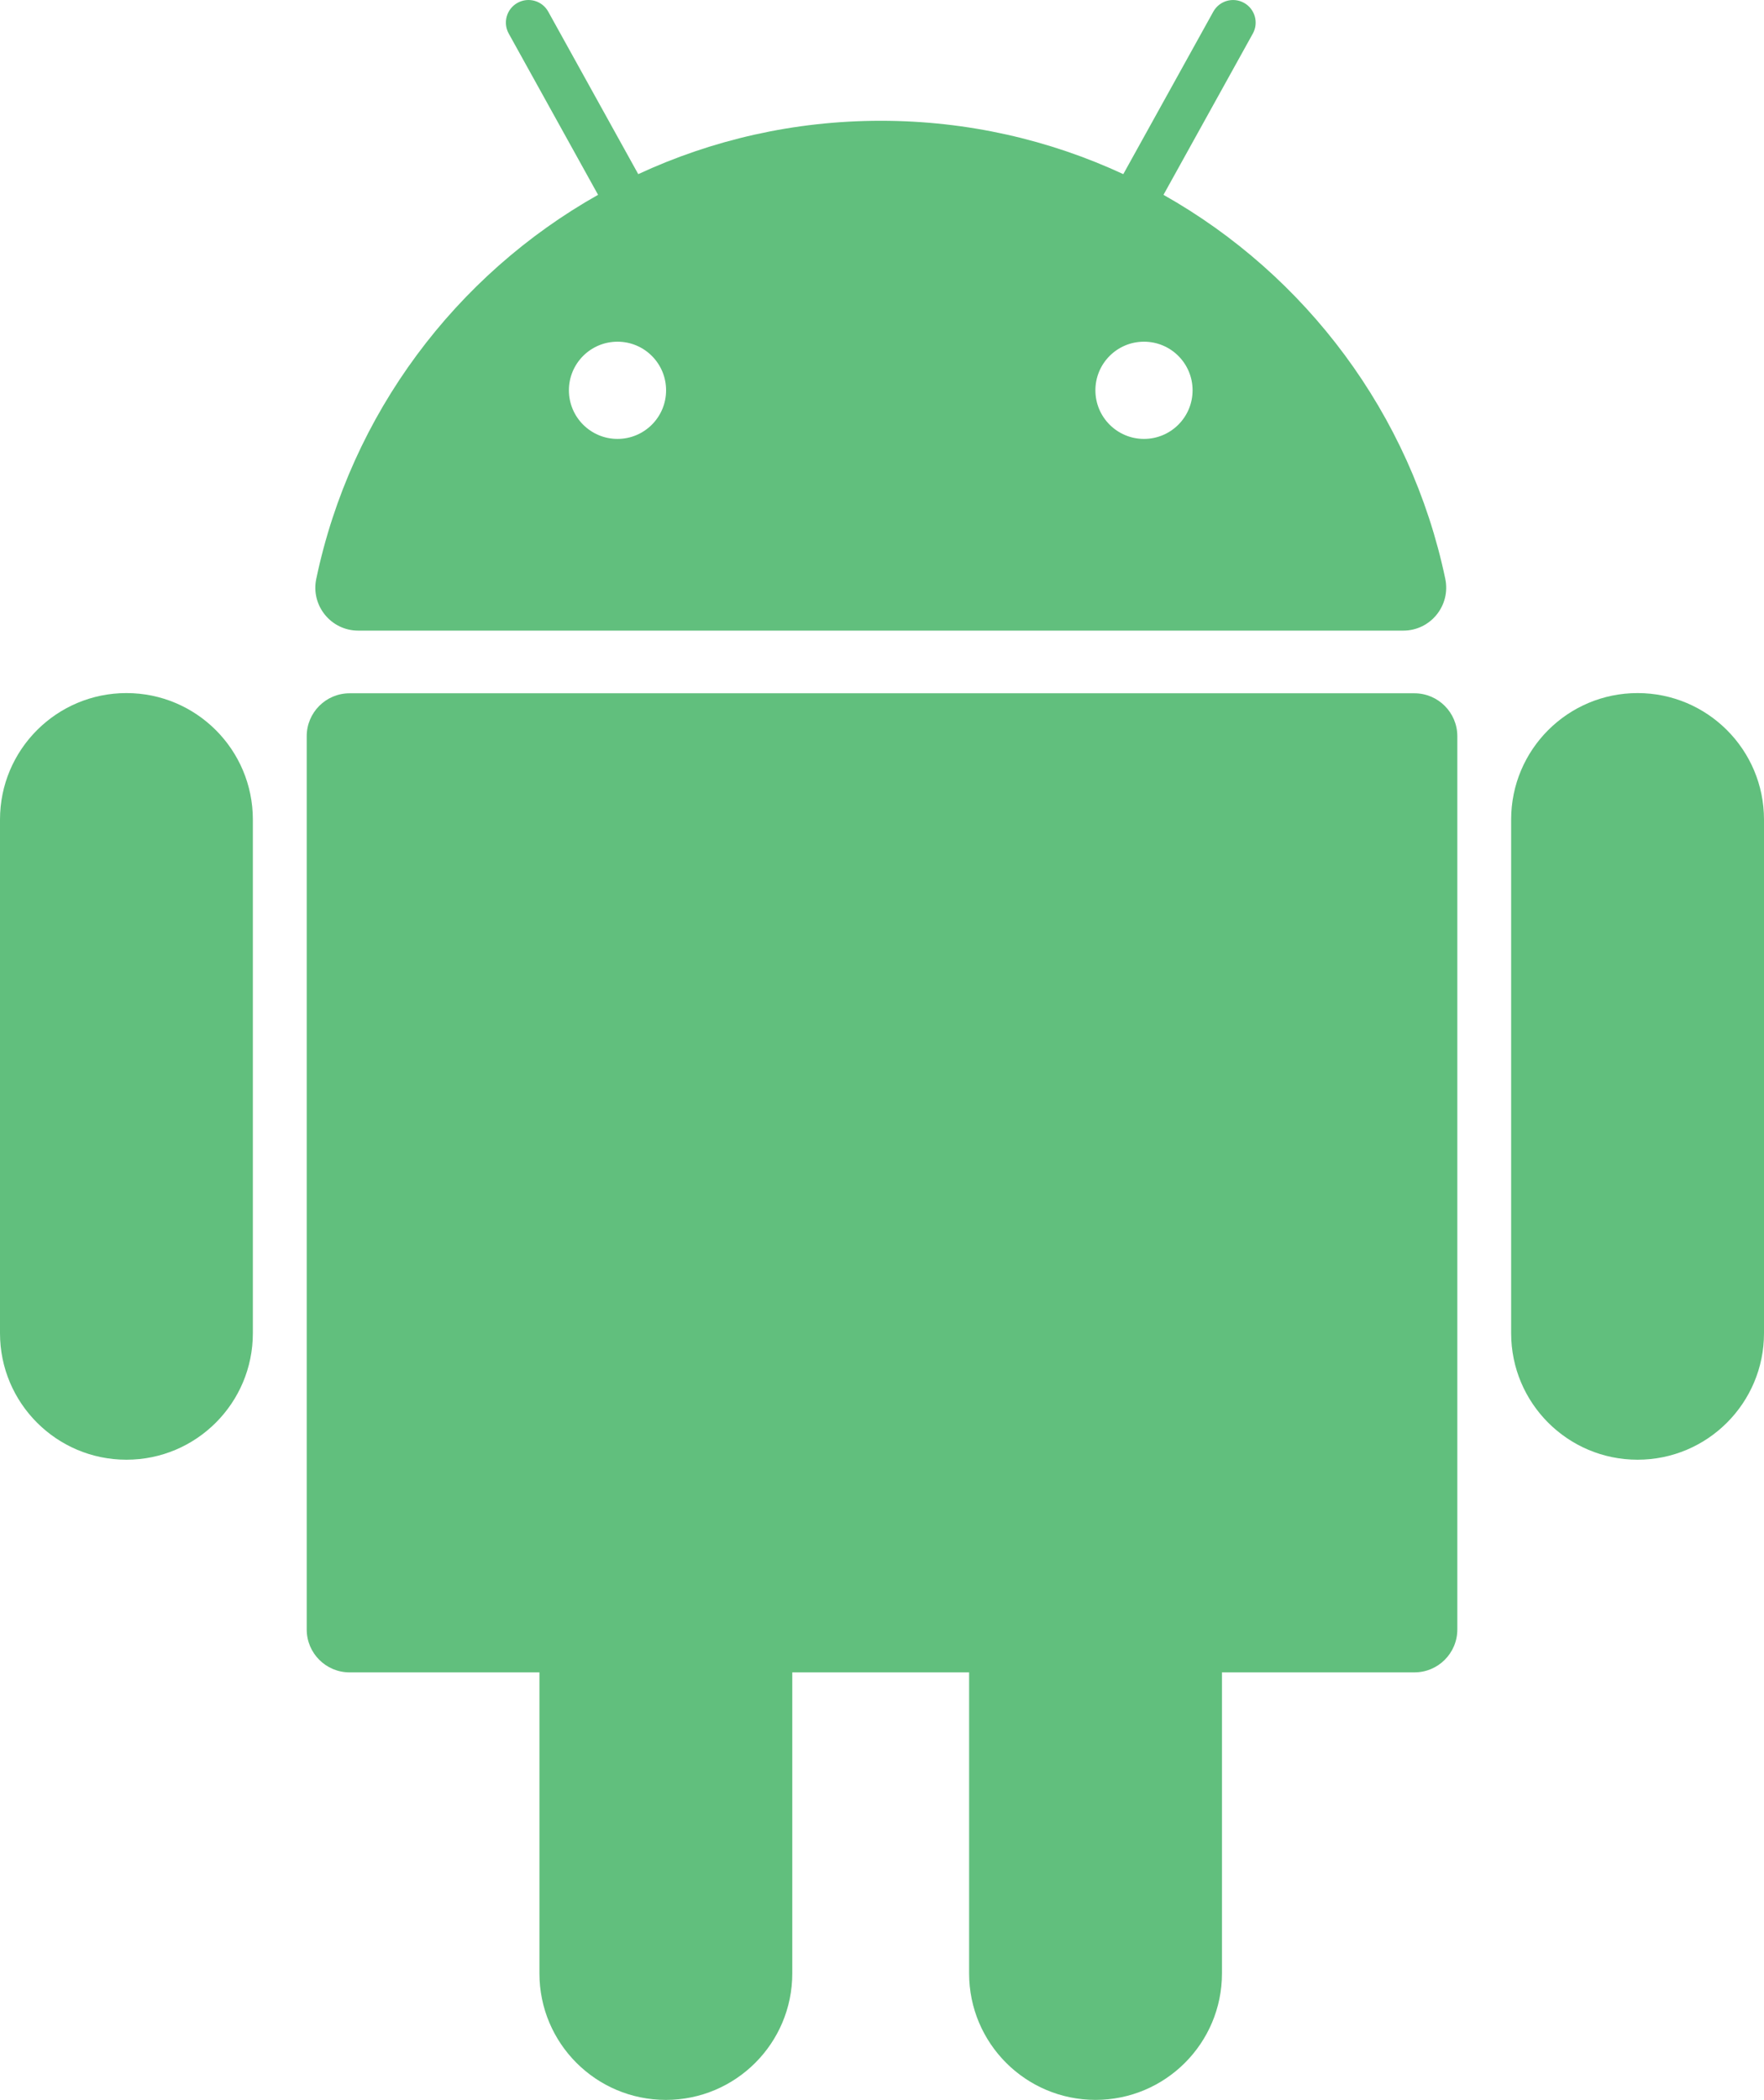
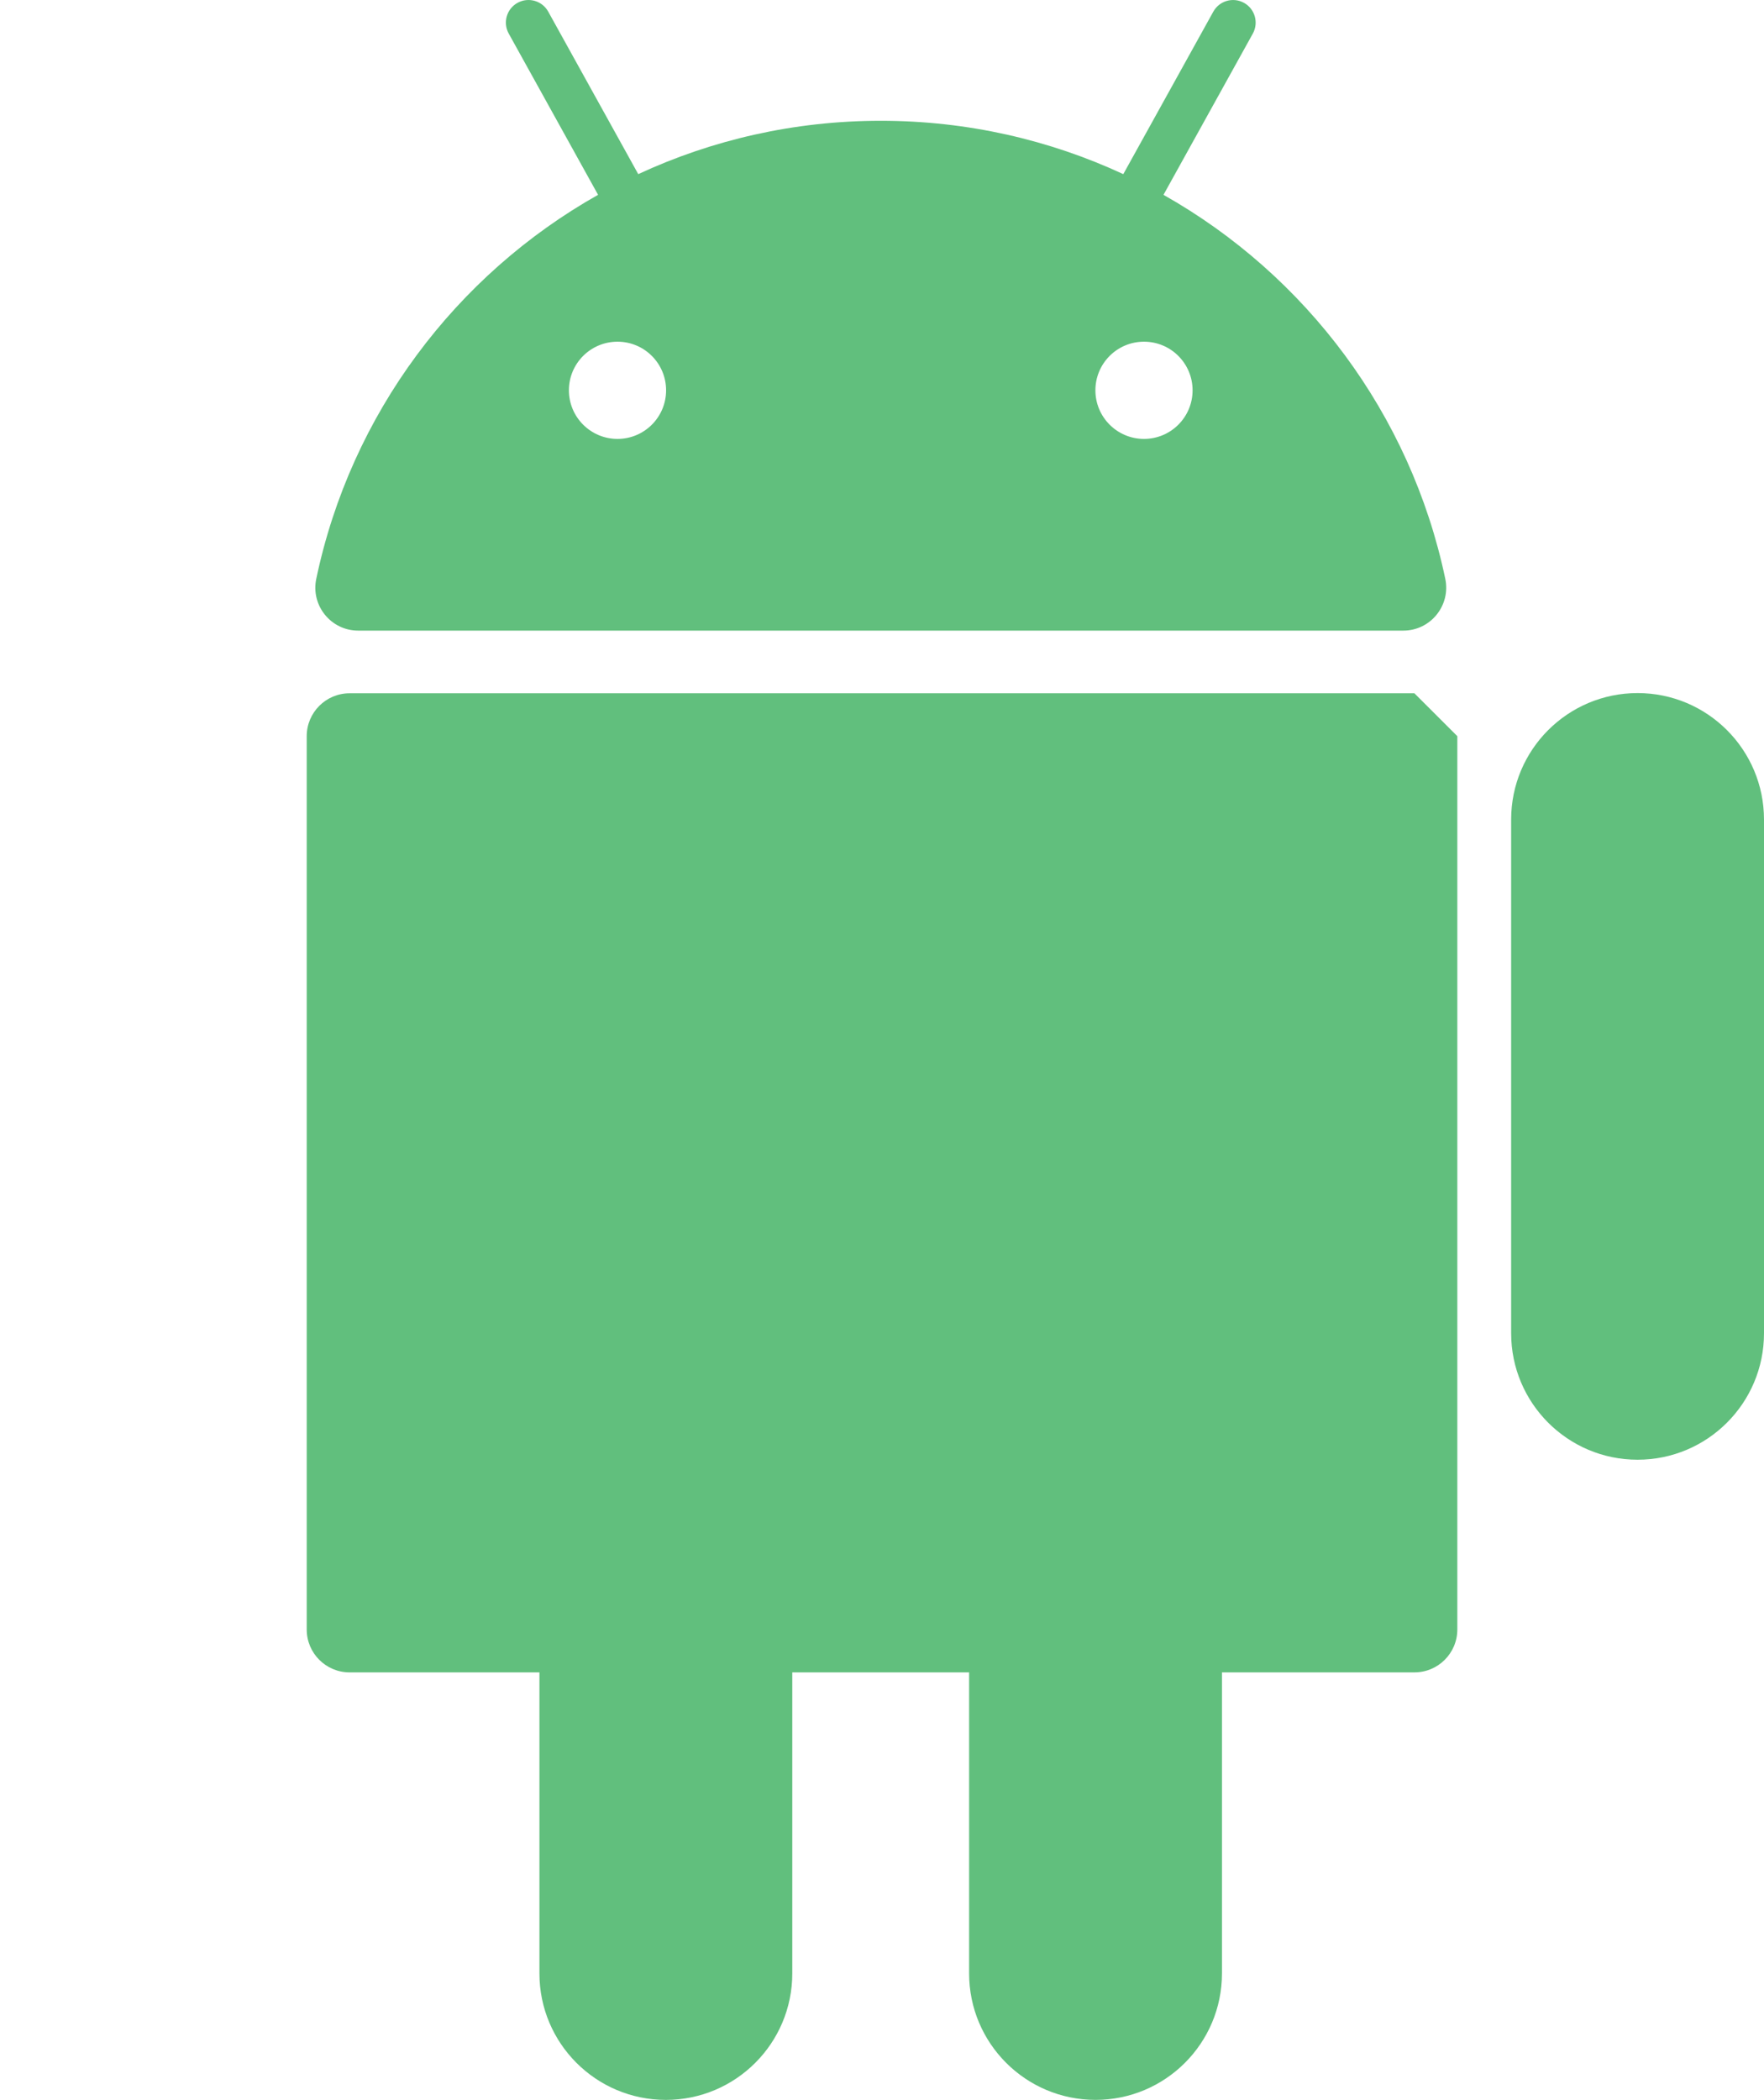
<svg xmlns="http://www.w3.org/2000/svg" version="1.1" id="Layer_1" x="0px" y="0px" width="90.762px" height="108.002px" viewBox="0 0 90.762 108.002" enable-background="new 0 0 90.762 108.002" xml:space="preserve">
  <g>
-     <path fill="#61BF7D" d="M72.774,35.657H17.988c-1.219,0-2.207,0.988-2.207,2.207v45.943c0,1.219,0.988,2.207,2.207,2.207h9.767   v15.483c0,3.592,2.912,6.505,6.505,6.505l0,0c3.592,0,6.505-2.912,6.505-6.505V86.013h9.098v15.483   c0,3.592,2.912,6.505,6.505,6.505l0,0c3.592,0,6.505-2.912,6.505-6.505V86.013h9.903c1.219,0,2.207-0.988,2.207-2.207V37.863   C74.981,36.645,73.993,35.657,72.774,35.657z" />
-     <path fill="#61BF7D" d="M6.505,35.646L6.505,35.646C2.913,35.646,0,38.558,0,42.151v26.42c0,3.592,2.912,6.505,6.505,6.505l0,0   c3.592,0,6.505-2.912,6.505-6.505v-26.42C13.01,38.558,10.098,35.646,6.505,35.646z" />
+     <path fill="#61BF7D" d="M72.774,35.657H17.988c-1.219,0-2.207,0.988-2.207,2.207v45.943c0,1.219,0.988,2.207,2.207,2.207h9.767   v15.483c0,3.592,2.912,6.505,6.505,6.505l0,0c3.592,0,6.505-2.912,6.505-6.505V86.013h9.098v15.483   c0,3.592,2.912,6.505,6.505,6.505l0,0c3.592,0,6.505-2.912,6.505-6.505V86.013h9.903c1.219,0,2.207-0.988,2.207-2.207V37.863   z" />
    <path fill="#61BF7D" d="M84.257,35.646L84.257,35.646c-3.592,0-6.505,2.912-6.505,6.505v26.42c0,3.592,2.912,6.505,6.505,6.505l0,0   c3.592,0,6.505-2.912,6.505-6.505v-26.42C90.761,38.558,87.849,35.646,84.257,35.646z" />
    <path fill="#61BF7D" d="M18.431,32.434h53.771c1.403,0,2.449-1.292,2.161-2.665c-1.779-8.477-7.176-15.621-14.499-19.748   l4.597-8.294c0.311-0.562,0.108-1.269-0.453-1.58c-0.563-0.312-1.269-0.108-1.581,0.453l-4.631,8.356   c-3.793-1.76-8.021-2.744-12.478-2.744c-4.458,0-8.685,0.983-12.479,2.744l-4.631-8.357c-0.311-0.562-1.019-0.764-1.58-0.453   c-0.562,0.311-0.764,1.019-0.453,1.58l4.597,8.294c-7.324,4.127-12.721,11.271-14.499,19.748   C15.982,31.142,17.028,32.434,18.431,32.434z M61.361,20.074c0,1.381-1.119,2.5-2.5,2.5s-2.5-1.119-2.5-2.5s1.119-2.5,2.5-2.5   S61.361,18.693,61.361,20.074z M31.772,17.574c1.381,0,2.5,1.119,2.5,2.5s-1.119,2.5-2.5,2.5s-2.5-1.119-2.5-2.5   C29.271,18.693,30.391,17.574,31.772,17.574z" />
  </g>
</svg>